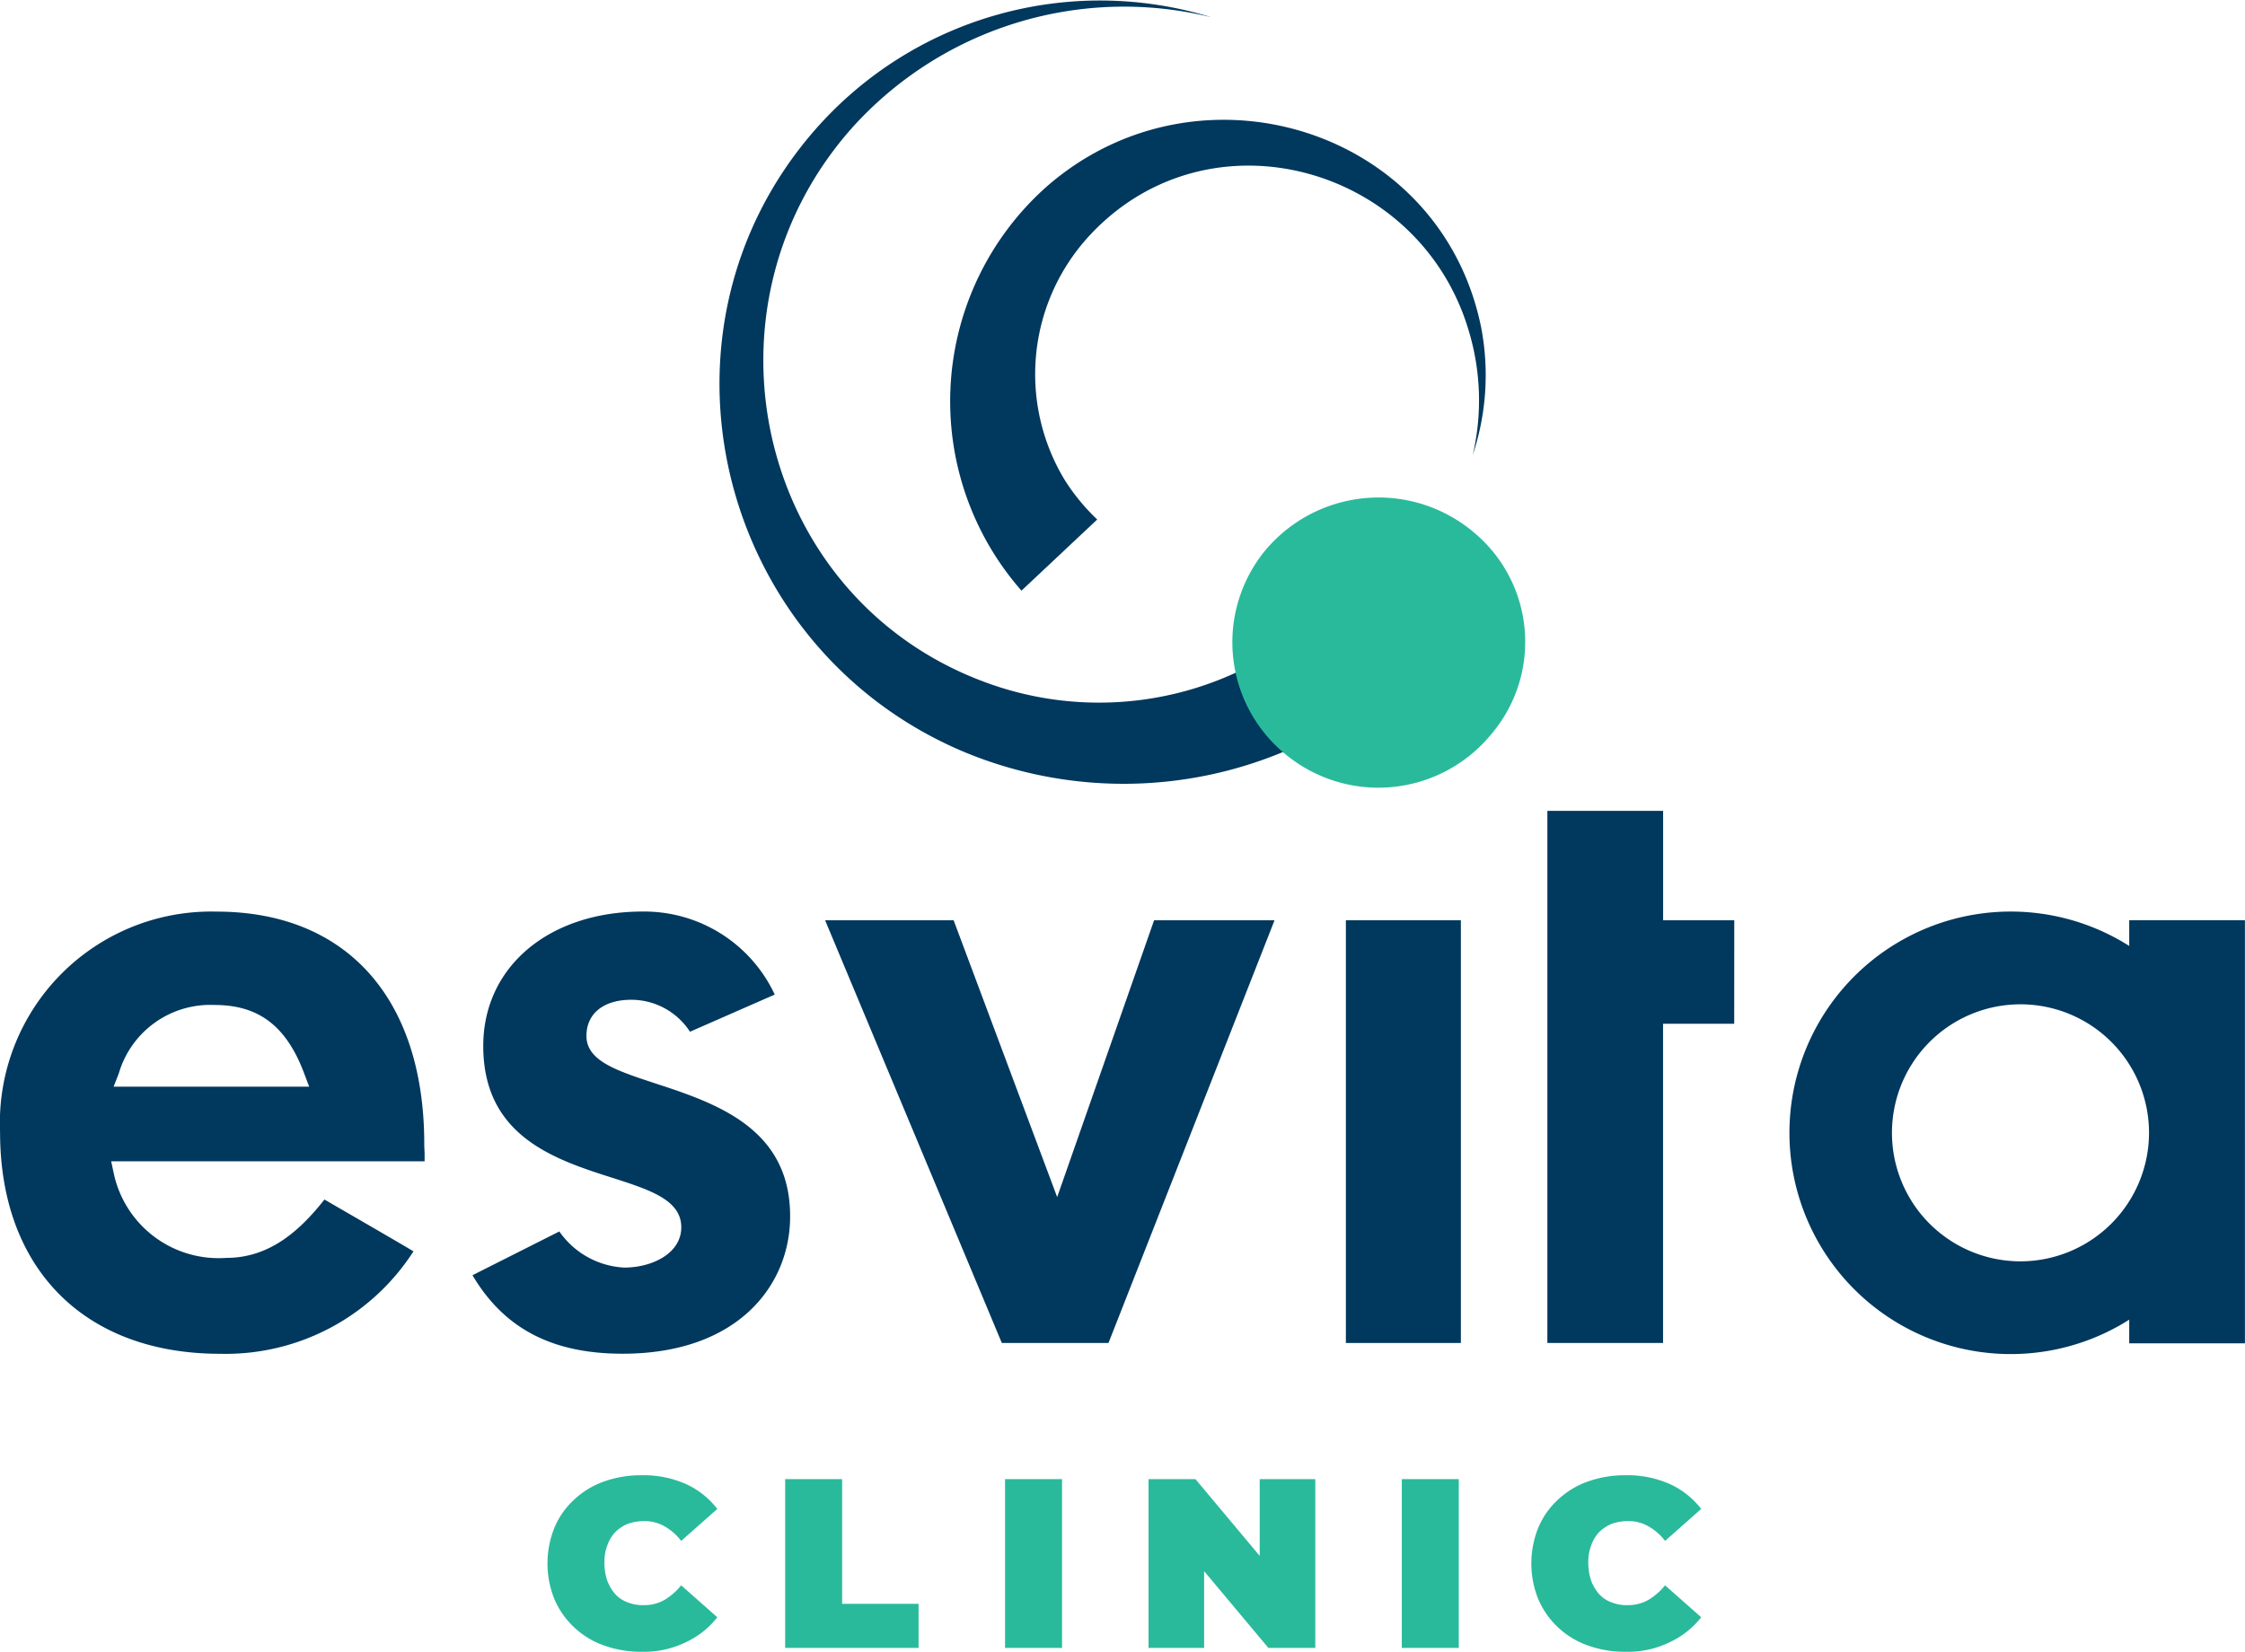
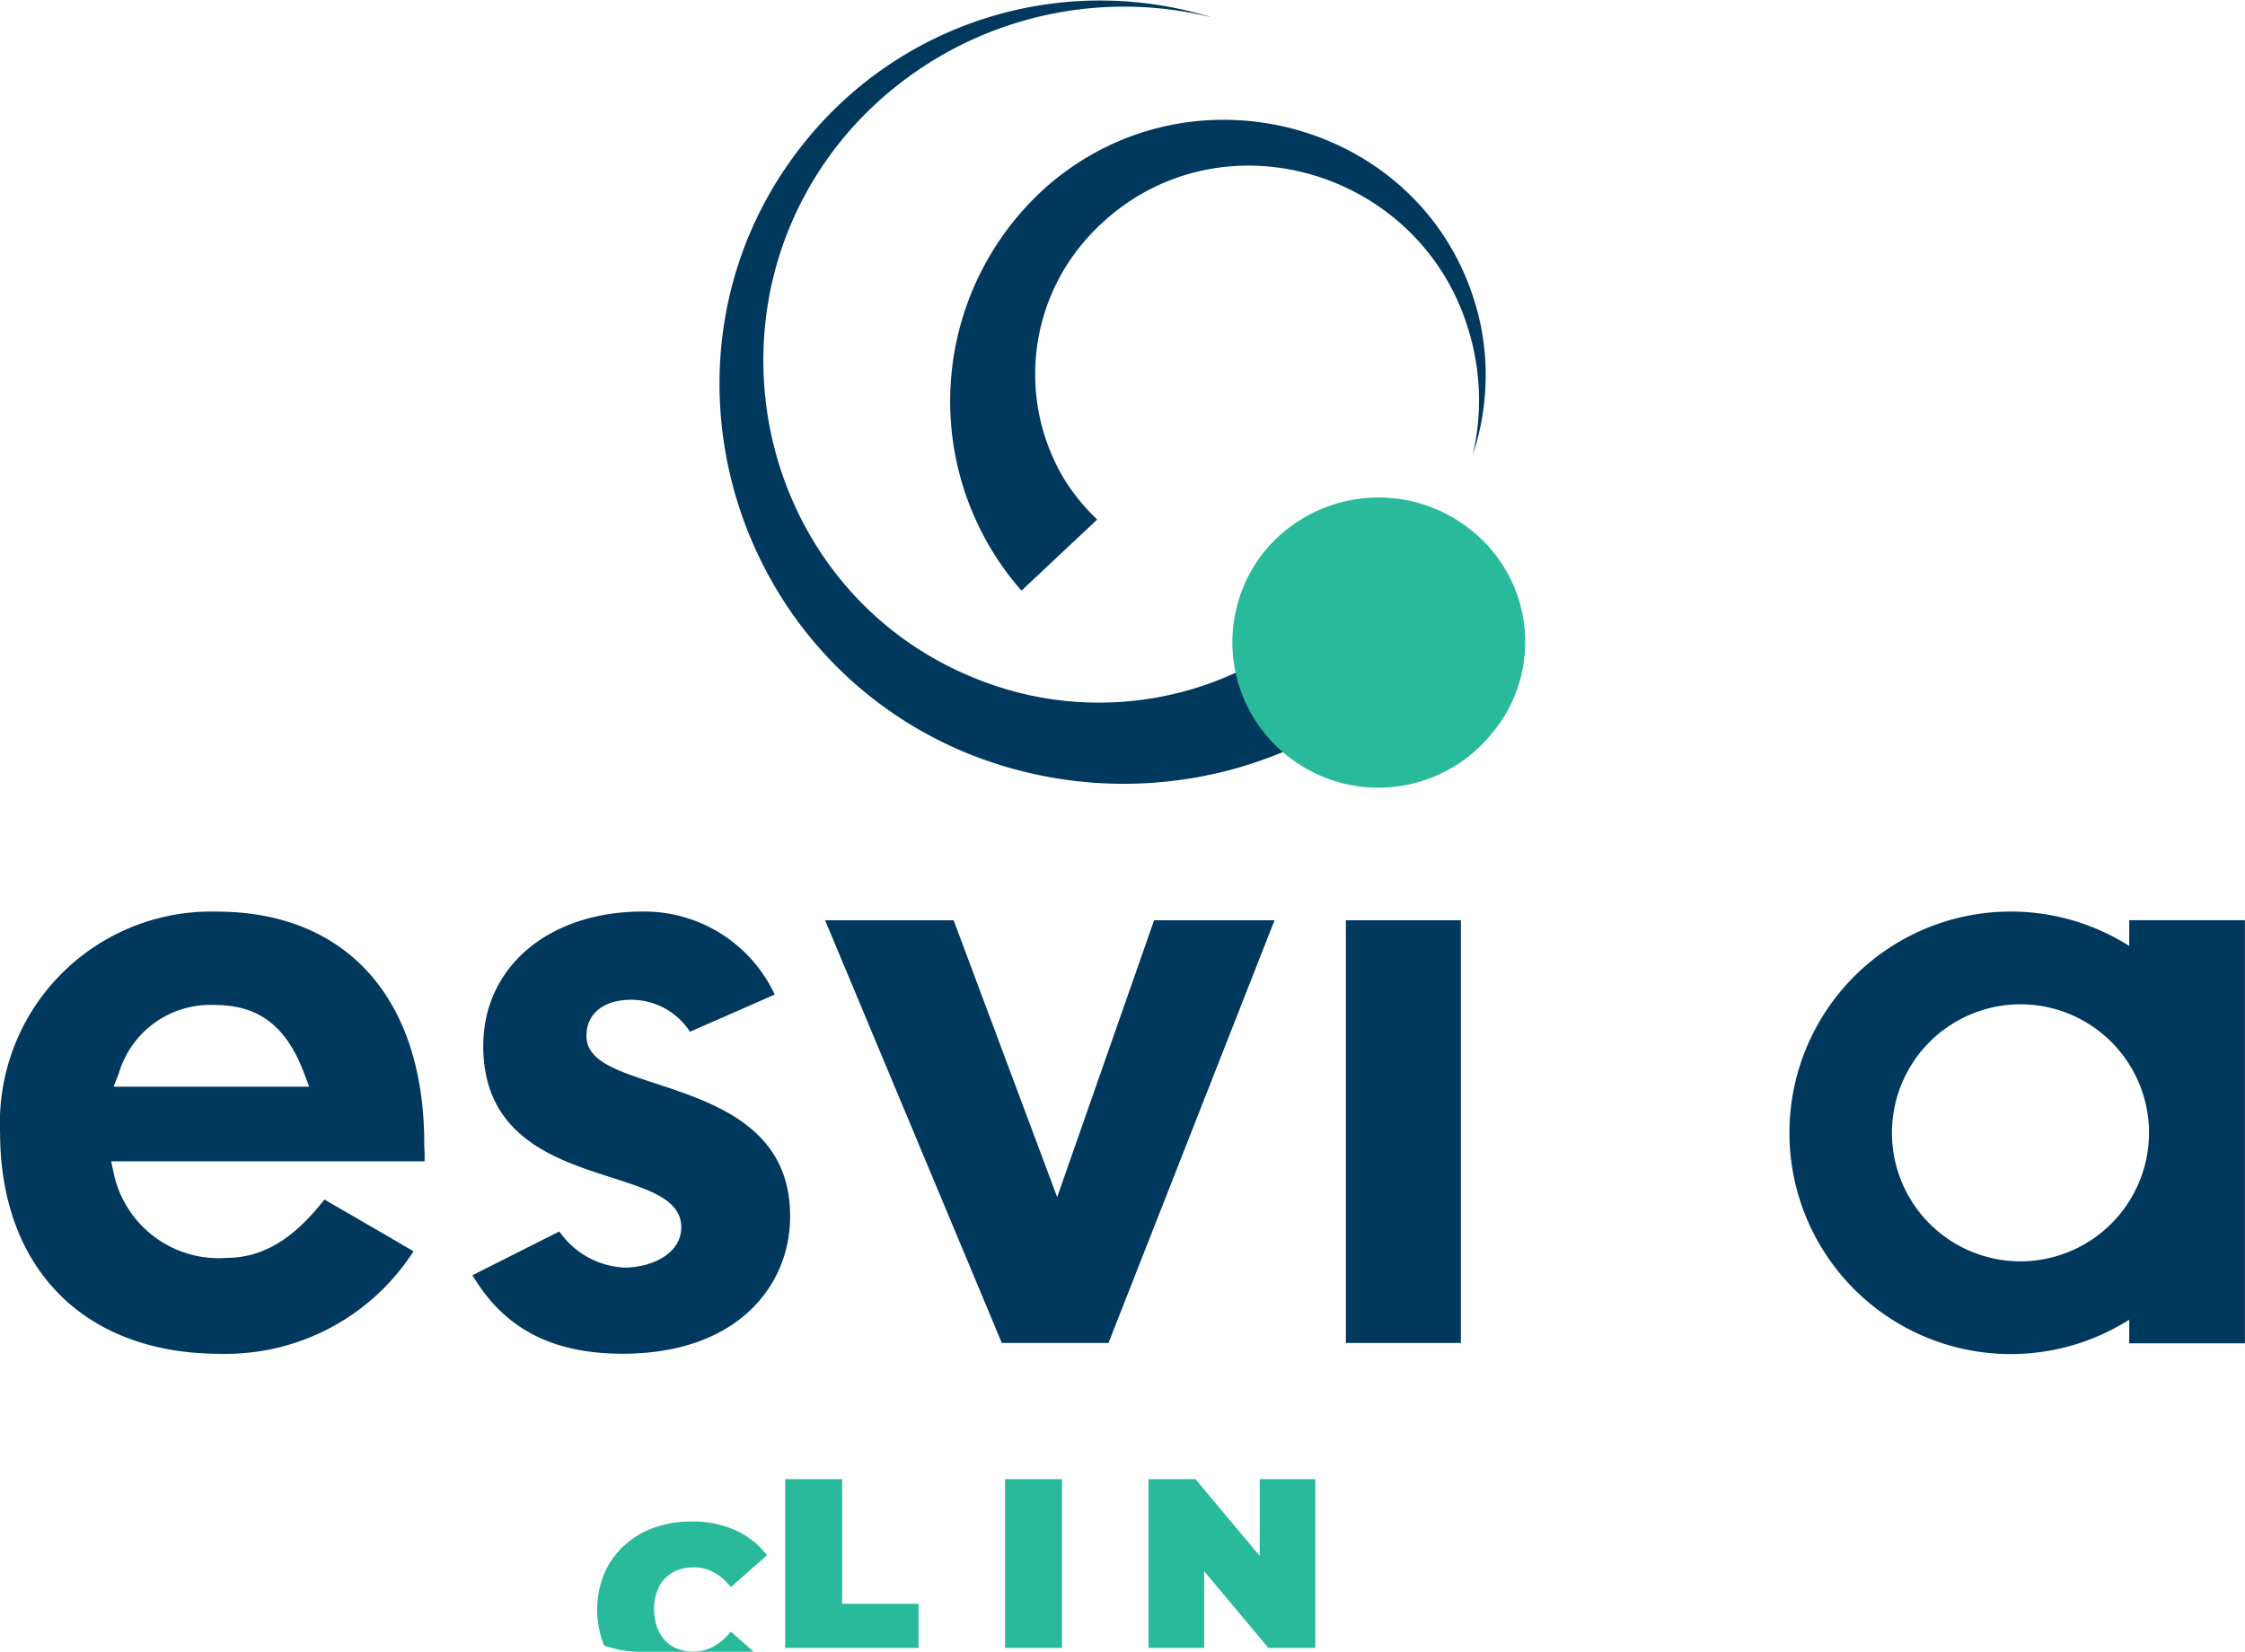
<svg xmlns="http://www.w3.org/2000/svg" id="esvita_logo" width="97.813" height="71.98" viewBox="0 0 97.813 71.98">
  <path id="Path_1" data-name="Path 1" d="M336.867,87.066a18.089,18.089,0,0,1-21.252,5.54C304.9,88.065,301.478,74.29,309.183,65.5a16.5,16.5,0,0,1,17.256-4.889,15.93,15.93,0,0,0-15.666,4.829c-7.114,8.022-4.011,20.843,6.221,24.294a14.259,14.259,0,0,0,16.242-5.358c0,.015,3.633,2.694,3.633,2.694Z" transform="translate(-273.658 -59.859)" fill="#01385e" />
  <path id="Path_2" data-name="Path 2" d="M374.5,114.843a12.513,12.513,0,0,1,1.09-17.6c6.6-5.782,17.165-2.573,18.936,6.115a11,11,0,0,1-.363,5.57,10.485,10.485,0,0,0-.182-5.434c-2.134-7.16-11.246-9.687-16.438-4.208a8.893,8.893,0,0,0-1.15,10.747,9.015,9.015,0,0,0,1.408,1.71l-3.3,3.1Z" transform="translate(-329.996 -89.104)" fill="#01385e" />
  <path id="Path_3" data-name="Path 3" d="M454.912,214.29a6.306,6.306,0,0,1-.878-8.885,6.435,6.435,0,0,1,9.1-.772,6.21,6.21,0,0,1,.711,8.825A6.354,6.354,0,0,1,454.912,214.29Z" transform="translate(-398.906 -181.422)" fill="#29ba9b" />
  <path id="Path_4" data-name="Path 4" d="M112.037,334.848c-1.029,1.3-2.346,2.543-4.268,2.543a4.672,4.672,0,0,1-4.919-3.709l-.106-.5H116.4v-.3c0-.136-.015-.272-.015-.454,0-6.342-3.391-10.126-9.052-10.126a9.209,9.209,0,0,0-9.43,9.612c0,5.949,3.678,9.657,9.581,9.657a9.726,9.726,0,0,0,8.431-4.465C114.868,336.483,112.809,335.3,112.037,334.848Zm-8.961-5.495a4.152,4.152,0,0,1,4.178-2.982c1.922,0,3.133.923,3.905,3l.212.56H102.85Z" transform="translate(-97.9 -282.576)" fill="#01385e" />
  <path id="Path_5" data-name="Path 5" d="M241.832,329.777c-1.65-.545-2.967-.969-2.967-2.059,0-.969.742-1.574,1.953-1.574a3.049,3.049,0,0,1,2.558,1.393l3.693-1.62a6.275,6.275,0,0,0-5.752-3.618c-4.087,0-6.948,2.407-6.948,5.858,0,3.951,3.133,4.95,5.646,5.752,1.6.515,2.982.954,2.982,2.149,0,1.15-1.287,1.756-2.482,1.756a3.667,3.667,0,0,1-2.831-1.574l-3.784,1.907c1.377,2.331,3.481,3.421,6.539,3.421,5.04,0,7.3-3,7.3-5.979C247.75,331.715,244.465,330.64,241.832,329.777Z" transform="translate(-213.314 -282.576)" fill="#01385e" />
  <path id="Path_6" data-name="Path 6" d="M349.734,324.8l-4.223,12.064L341,324.8h-5.6l7.7,18.421h4.647l7.235-18.421Z" transform="translate(-299.451 -284.697)" fill="#01385e" />
  <rect id="Rectangle_1" data-name="Rectangle 1" width="5.01" height="18.421" transform="translate(58.639 40.103)" fill="#01385e" />
-   <path id="Path_7" data-name="Path 7" d="M551.443,298.068h-3.1V293.3H543.3v23.189h5.04v-13.91h3.1Z" transform="translate(-475.882 -257.965)" fill="#01385e" />
  <path id="Path_8" data-name="Path 8" d="M627.8,322.678v1.12a9.642,9.642,0,1,0,0,16.287v1.029h5.041V322.678Zm-4.738,14.864a5.6,5.6,0,1,1,5.6-5.6A5.607,5.607,0,0,1,623.066,337.542Z" transform="translate(-535.031 -282.576)" fill="#01385e" />
-   <path id="Path_9" data-name="Path 9" d="M259.6,492.289a4.752,4.752,0,0,1-1.635-.272A3.677,3.677,0,0,1,255.8,490a4.166,4.166,0,0,1,0-3.118,3.474,3.474,0,0,1,.863-1.226,3.663,3.663,0,0,1,1.3-.787,4.751,4.751,0,0,1,1.635-.272,4.541,4.541,0,0,1,1.922.378,3.621,3.621,0,0,1,1.377,1.09l-1.574,1.393a2.394,2.394,0,0,0-.727-.636,1.741,1.741,0,0,0-.893-.227,2.125,2.125,0,0,0-.711.121,1.718,1.718,0,0,0-.545.363,1.65,1.65,0,0,0-.348.59,2.038,2.038,0,0,0-.121.757,2.4,2.4,0,0,0,.121.757,1.9,1.9,0,0,0,.348.59,1.333,1.333,0,0,0,.545.363,1.757,1.757,0,0,0,.711.121,1.781,1.781,0,0,0,.893-.227,2.81,2.81,0,0,0,.727-.636l1.574,1.392a3.74,3.74,0,0,1-1.377,1.09A4.128,4.128,0,0,1,259.6,492.289Z" transform="translate(-231.644 -420.309)" fill="#29ba9b" />
+   <path id="Path_9" data-name="Path 9" d="M259.6,492.289a4.752,4.752,0,0,1-1.635-.272a4.166,4.166,0,0,1,0-3.118,3.474,3.474,0,0,1,.863-1.226,3.663,3.663,0,0,1,1.3-.787,4.751,4.751,0,0,1,1.635-.272,4.541,4.541,0,0,1,1.922.378,3.621,3.621,0,0,1,1.377,1.09l-1.574,1.393a2.394,2.394,0,0,0-.727-.636,1.741,1.741,0,0,0-.893-.227,2.125,2.125,0,0,0-.711.121,1.718,1.718,0,0,0-.545.363,1.65,1.65,0,0,0-.348.59,2.038,2.038,0,0,0-.121.757,2.4,2.4,0,0,0,.121.757,1.9,1.9,0,0,0,.348.59,1.333,1.333,0,0,0,.545.363,1.757,1.757,0,0,0,.711.121,1.781,1.781,0,0,0,.893-.227,2.81,2.81,0,0,0,.727-.636l1.574,1.392a3.74,3.74,0,0,1-1.377,1.09A4.128,4.128,0,0,1,259.6,492.289Z" transform="translate(-231.644 -420.309)" fill="#29ba9b" />
  <path id="Path_10" data-name="Path 10" d="M323.9,493.056V485.7h2.482v5.434h3.33v1.922Z" transform="translate(-289.691 -421.243)" fill="#29ba9b" />
  <path id="Path_11" data-name="Path 11" d="M387.2,493.056V485.7h2.482v7.356Z" transform="translate(-343.41 -421.243)" fill="#29ba9b" />
  <path id="Path_12" data-name="Path 12" d="M433.344,485.7v3.345l-2.8-3.345H428.5v7.356h2.422v-3.345l2.8,3.345h2.043V485.7Z" transform="translate(-378.459 -421.243)" fill="#29ba9b" />
-   <path id="Path_13" data-name="Path 13" d="M501.4,493.056V485.7h2.482v7.356Z" transform="translate(-440.324 -421.243)" fill="#29ba9b" />
-   <path id="Path_14" data-name="Path 14" d="M542.8,492.289a4.751,4.751,0,0,1-1.635-.272A3.677,3.677,0,0,1,539,490a4.165,4.165,0,0,1,0-3.118,3.474,3.474,0,0,1,.863-1.226,3.664,3.664,0,0,1,1.3-.787,4.75,4.75,0,0,1,1.635-.272,4.54,4.54,0,0,1,1.922.378,3.622,3.622,0,0,1,1.378,1.09l-1.574,1.393a2.394,2.394,0,0,0-.727-.636,1.741,1.741,0,0,0-.893-.227,2.124,2.124,0,0,0-.711.121,1.715,1.715,0,0,0-.545.363,1.651,1.651,0,0,0-.348.59,2.039,2.039,0,0,0-.121.757,2.408,2.408,0,0,0,.121.757,1.906,1.906,0,0,0,.348.59,1.331,1.331,0,0,0,.545.363,1.757,1.757,0,0,0,.711.121,1.782,1.782,0,0,0,.893-.227,2.81,2.81,0,0,0,.727-.636l1.574,1.392a3.741,3.741,0,0,1-1.378,1.09A4.128,4.128,0,0,1,542.8,492.289Z" transform="translate(-471.978 -420.309)" fill="#29ba9b" />
</svg>